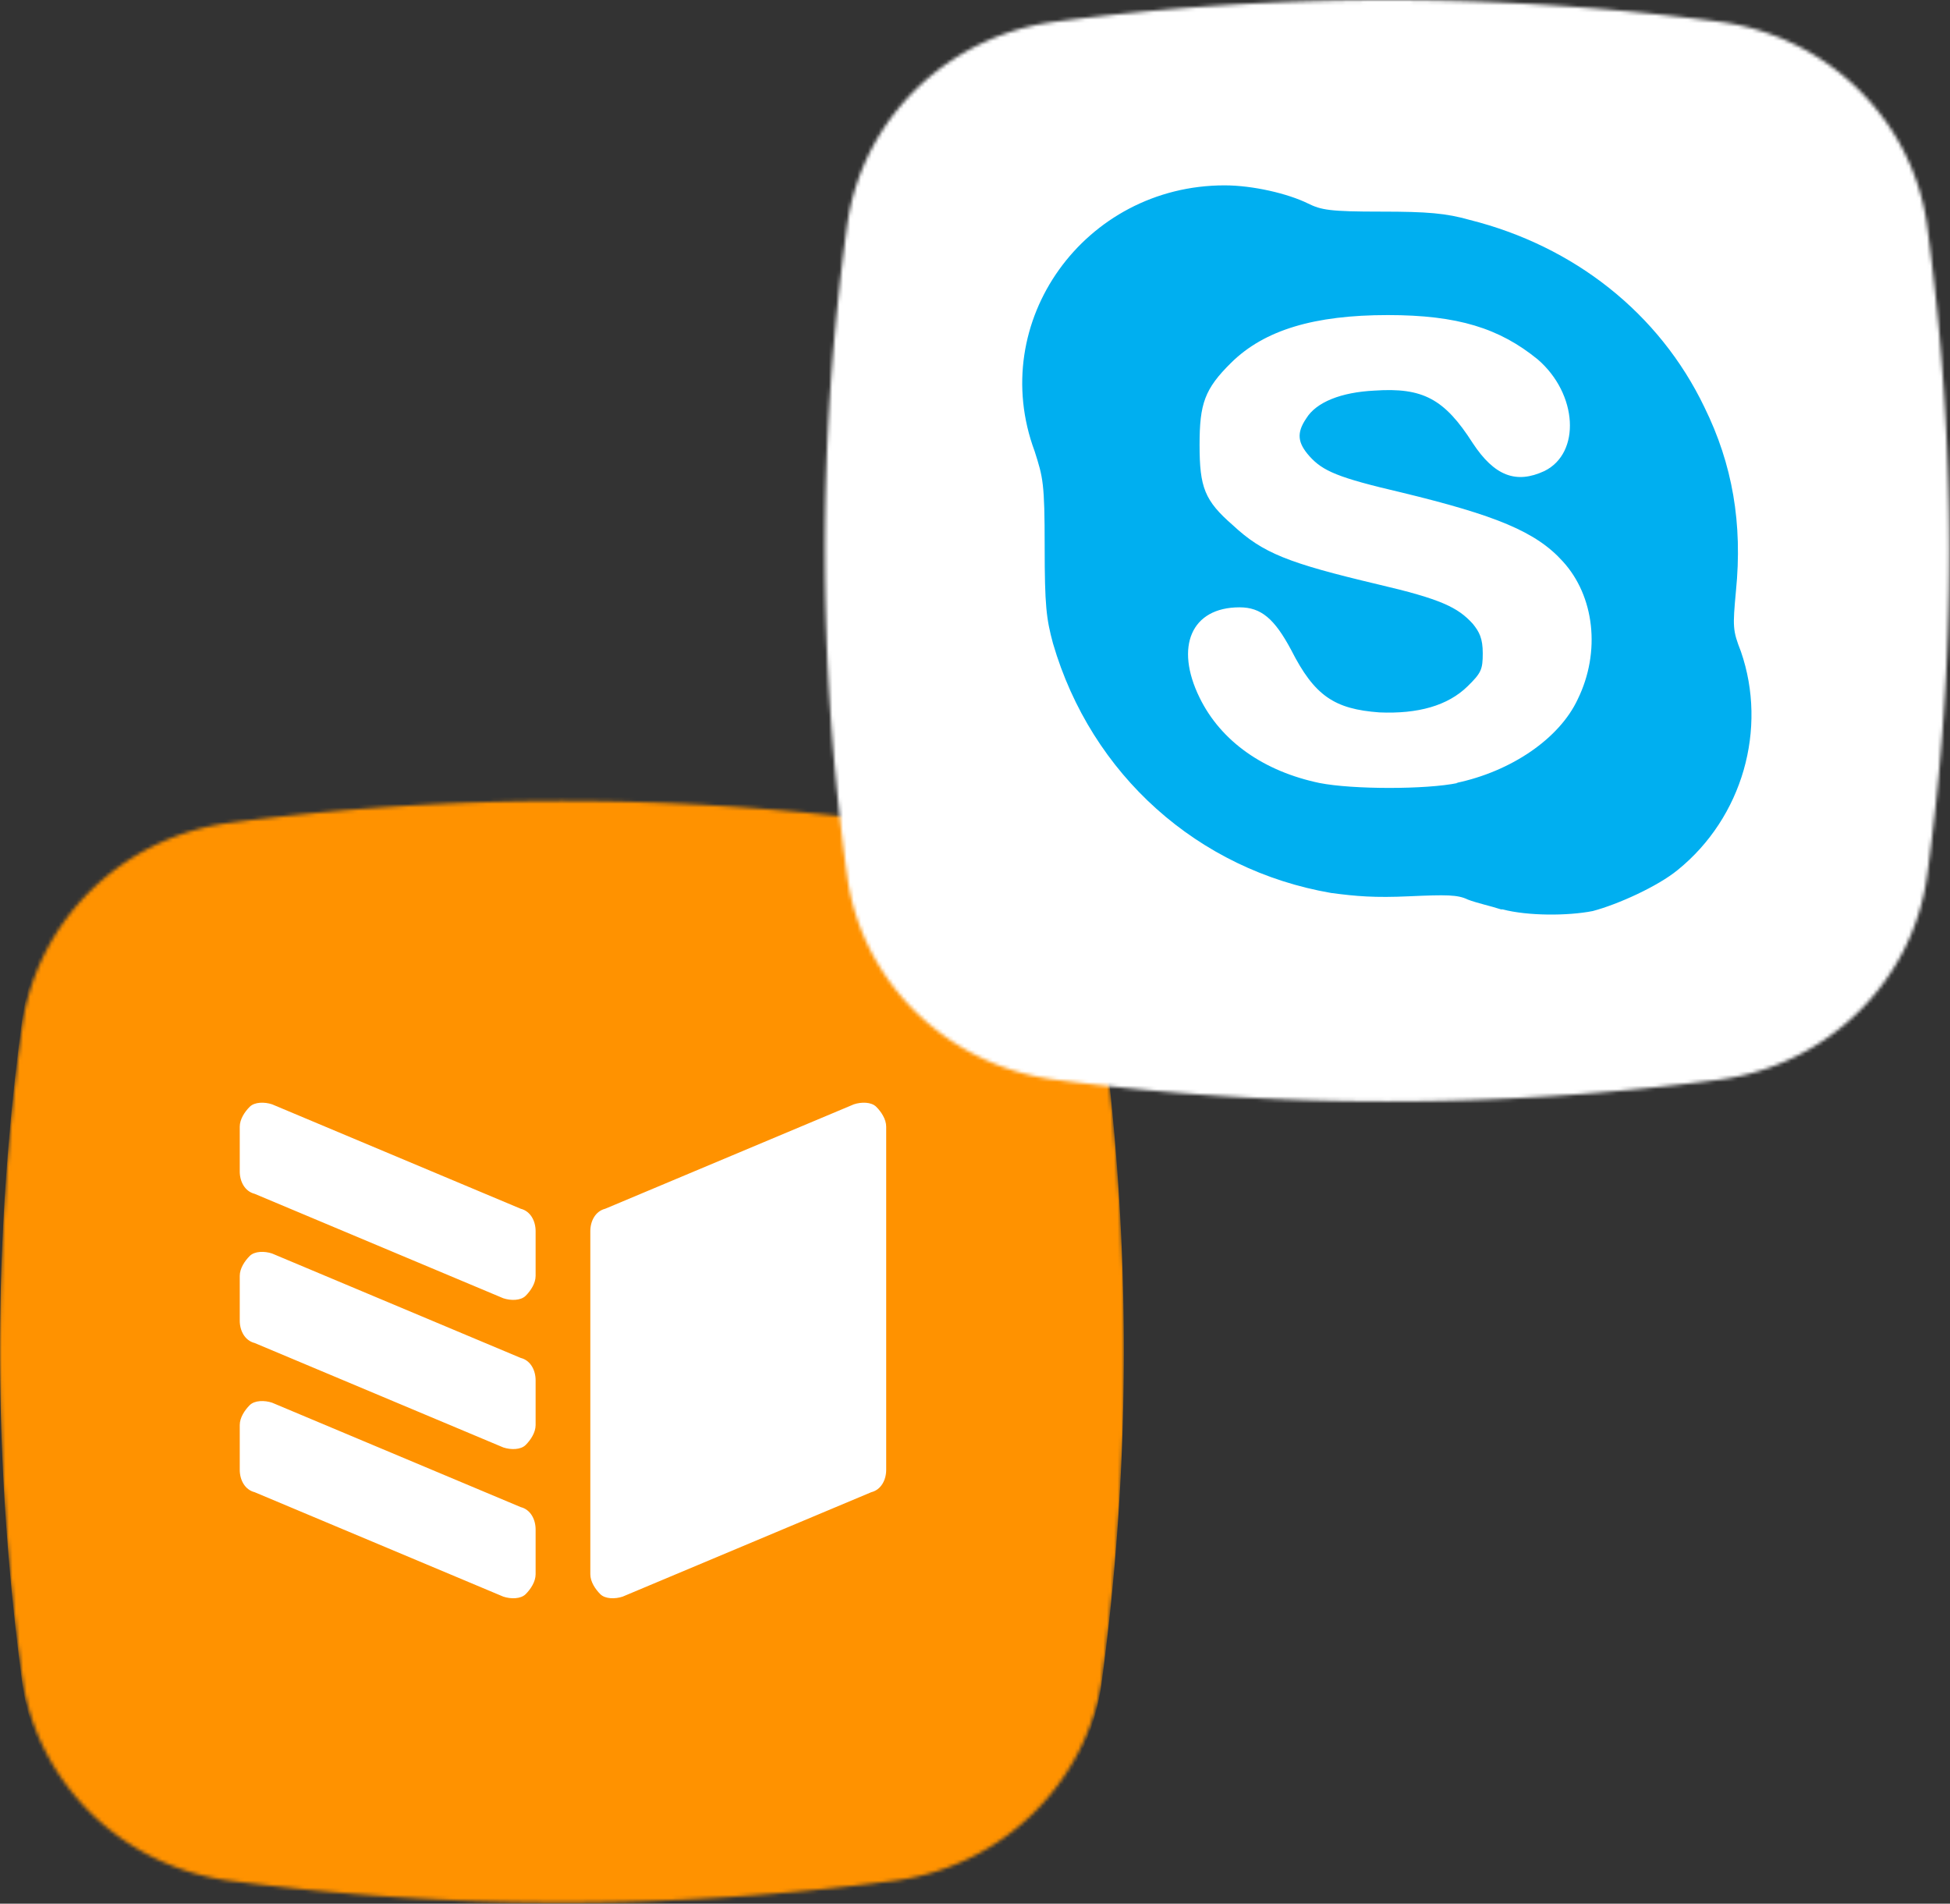
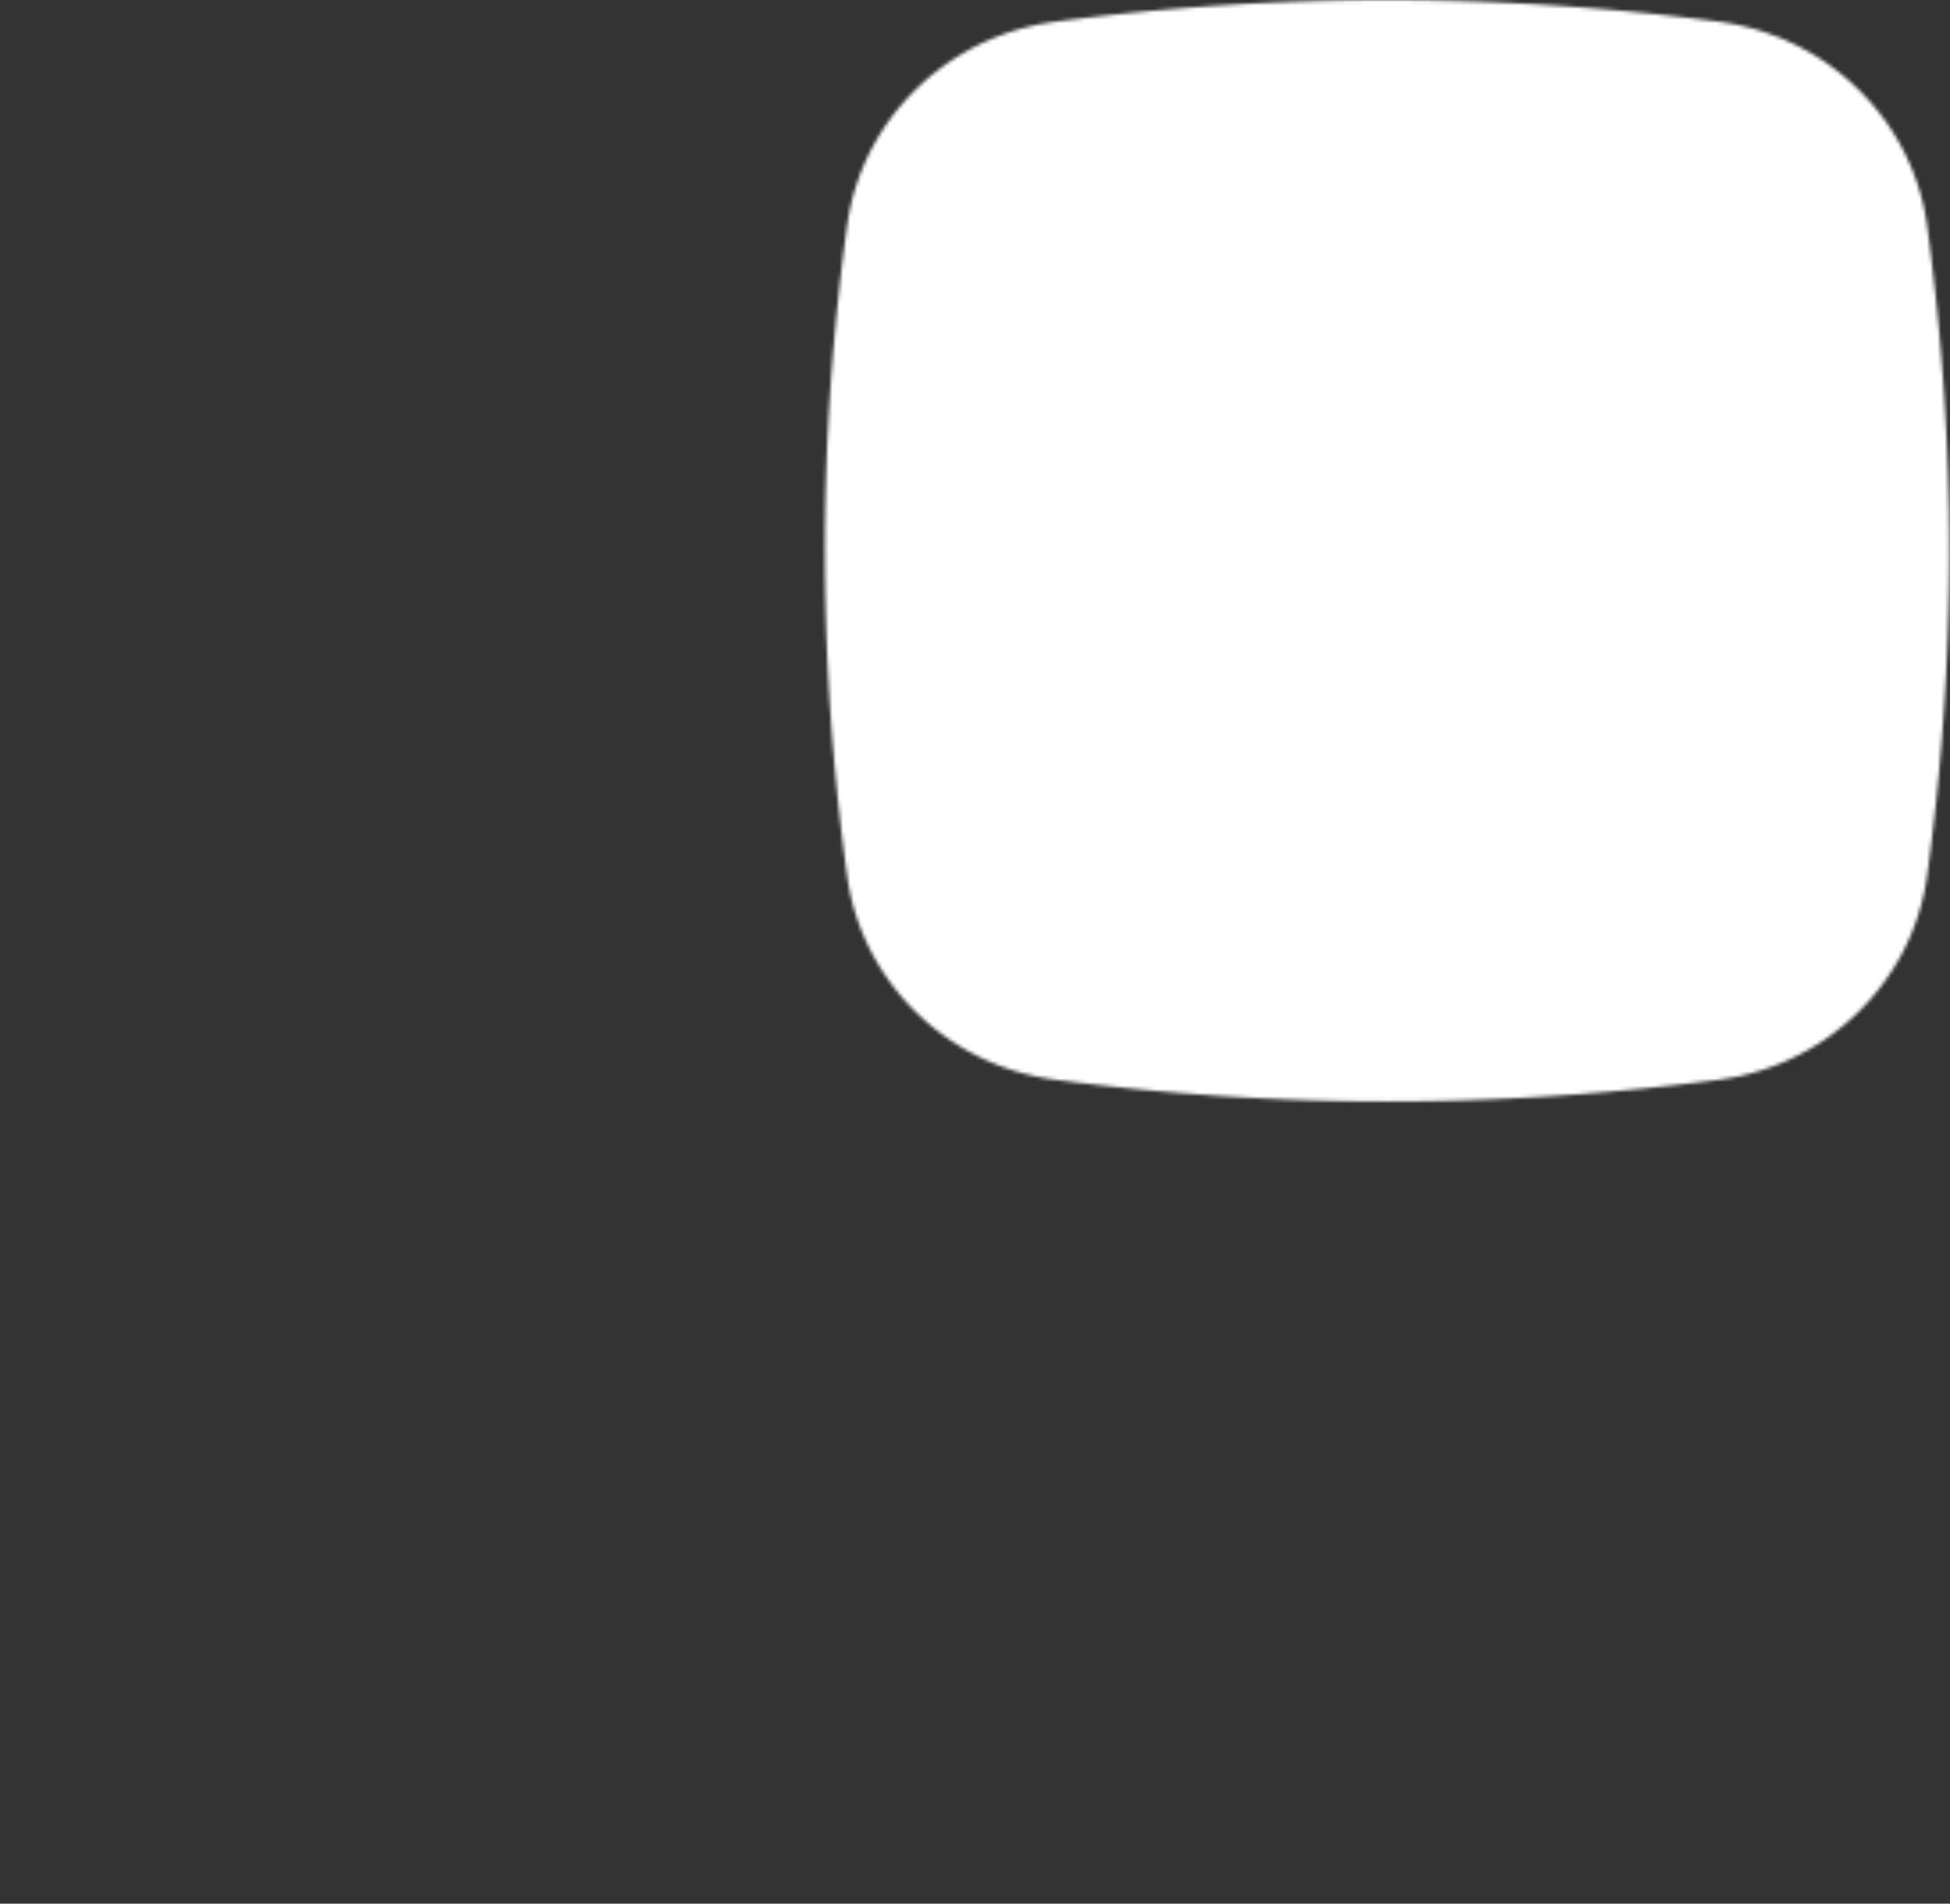
<svg xmlns="http://www.w3.org/2000/svg" width="547" height="534" fill="none">
  <rect width="100%" height="100%" fill="#333333" stroke="none" />
  <mask id="a" style="mask-type:alpha" maskUnits="userSpaceOnUse" x="0" y="224" width="316" height="310">
-     <path d="M309.11 470.783c-4.184 29.394-27.911 52.635-57.914 56.739-62.101 8.2-124.9 8.2-187 0-30.005-4.104-53.729-27.345-57.916-56.739a671.103 671.103 0 0 1 0-183.195c4.187-29.395 27.91-52.634 57.915-56.735a713.49 713.49 0 0 1 187.001 0c30.003 4.101 53.727 27.34 57.914 56.735 8.373 61.521 8.373 122.358 0 183.195" fill="#FF9200" />
-   </mask>
+     </mask>
  <g mask="url(#a)">
    <path d="M6.278 285.514c4.182-29.991 27.898-53.705 57.887-57.892a699.096 699.096 0 0 1 186.919 0c29.991 4.187 53.704 27.901 57.889 57.892a698.754 698.754 0 0 1 0 186.917c-4.185 29.993-27.898 53.704-57.889 57.889a698.848 698.848 0 0 1-186.918 0c-29.99-4.185-53.703-27.896-57.888-57.889-8.37-62.771-8.37-124.844 0-186.917" fill="#FF9200" />
-     <path d="M67.253 412.298c0 2.791 1.395 5.582 4.184 6.28l69.745 29.291c2.094.697 4.883.697 6.278-.697 1.396-1.396 2.789-3.487 2.789-5.579v-12.555c0-2.79-1.393-5.581-4.183-6.279L76.32 393.468c-2.093-.697-4.882-.697-6.278.696-1.394 1.396-2.789 3.488-2.789 5.58v12.554zm0-41.846c0 2.79 1.395 5.579 4.184 6.278l69.745 29.292c2.094.697 4.883.697 6.278-.697 1.396-1.395 2.789-3.489 2.789-5.581v-12.555c0-2.79-1.393-5.579-4.183-6.276L76.32 351.621c-2.093-.699-4.882-.699-6.278.696-1.394 1.395-2.789 3.488-2.789 5.581v12.554zm0-41.848c0 2.79 1.395 5.581 4.184 6.278l69.745 29.293c2.094.697 4.883.697 6.278-.699 1.396-1.393 2.789-3.486 2.789-5.578v-12.555c0-2.79-1.393-5.581-4.183-6.278L76.32 309.772c-2.093-.696-4.882-.696-6.278.698-1.394 1.394-2.789 3.487-2.789 5.579v12.555zm181.339 83.694c0 2.791-1.396 5.582-4.186 6.28l-69.745 29.291c-2.094.697-4.882.697-6.277-.697-1.395-1.396-2.791-3.487-2.791-5.579v-96.25c0-2.79 1.396-5.581 4.185-6.278l69.746-29.293c2.093-.696 4.882-.696 6.277.698 1.395 1.394 2.791 3.487 2.791 5.579v96.249z" fill="#fff" />
  </g>
  <mask id="b" style="mask-type:alpha" maskUnits="userSpaceOnUse" x="231" y="0" width="316" height="309">
    <path d="M540.517 246.083c-4.184 29.393-27.911 52.635-57.913 56.739-62.102 8.2-124.9 8.2-187.002 0-30.004-4.104-53.727-27.346-57.914-56.739a671.087 671.087 0 0 1 0-183.195c4.187-29.395 27.91-52.634 57.914-56.736a713.568 713.568 0 0 1 187.002 0c30.002 4.102 53.726 27.34 57.913 56.736 8.374 61.521 8.374 122.358 0 183.195" fill="#FF9200" />
  </mask>
  <g mask="url(#b)">
    <path d="M212.773-30.056h391.324V340.83H212.773V-30.056z" fill="#fff" />
  </g>
  <g clip-path="url(#c)">
    <path d="M391.637 234.38c-41.122 0-87.848-48.82-84.111-89.35 3.737-38.686 56.074-74.61 94.857-69.083 34.113 4.603 64.489 46.976 62.615 80.598-1.862 35.457-37.382 77.835-73.361 77.835z" fill="#fff" />
-     <path d="M421.08 255.096c-2.808-.92-7.013-1.84-9.348-2.764-2.804-1.377-6.077-1.377-16.354-.919-9.813.457-14.956 0-21.961-.924-37.385-6.442-67.293-33.156-78.039-69.999-1.87-6.908-2.335-10.591-2.335-27.171 0-17.966-.468-19.343-2.803-26.713-13.55-36.385 14.018-74.61 53.27-74.61 7.942 0 17.755 2.306 23.363 5.065 3.741 1.843 6.076 2.301 20.558 2.301 13.086 0 18.224.462 24.765 2.306 29.443 7.37 53.27 26.251 65.887 52.503 7.942 16.118 10.75 32.702 8.875 51.579-.933 10.138-.933 11.057 1.402 17.042 7.478 21.648.469 46.514-17.755 61.255-5.612 4.607-16.822 9.671-23.832 11.515-7.013 1.381-18.224 1.381-25.237-.462h-.456v-.004zm-12.621-35.462c15.425-3.221 28.97-12.435 34.113-23.483 6.541-13.359 4.67-29.02-4.205-38.691-7.478-8.29-18.693-12.893-45.328-19.339-17.76-4.145-21.965-5.989-25.702-10.134-3.273-3.687-3.741-6.446-.933-10.591 2.803-4.607 9.813-7.37 19.157-7.828 13.554-.92 19.626 2.301 27.568 14.736 6.076 9.214 12.148 11.516 20.099 7.828 10.277-5.064 9.344-21.644-1.875-31.316-10.746-8.748-22.425-12.435-42.055-12.435-20.559 0-34.582 4.145-43.926 13.355-7.478 7.37-8.876 11.515-8.876 23.026 0 11.973 1.402 15.656 9.344 22.569 8.412 7.827 15.421 10.595 40.65 16.579 17.759 4.145 22.434 6.447 26.635 11.054 1.875 2.305 2.808 4.145 2.808 8.29 0 4.607-.469 5.526-4.206 9.214-5.607 5.522-14.018 7.823-24.764 7.37-12.617-.924-18.224-4.607-24.765-17.504-4.674-8.748-8.411-11.973-14.487-11.973-13.554 0-18.224 11.053-11.215 25.328 6.076 12.439 18.224 20.729 33.645 23.95 9.344 1.843 29.907 1.843 38.787 0h-.469v-.005z" fill="#00AFF0" />
  </g>
  <defs>
    <clipPath id="c">
-       <path fill="#fff" transform="translate(286.744 51.983)" d="M0 0h204.577v204.577H0z" />
-     </clipPath>
+       </clipPath>
  </defs>
</svg>